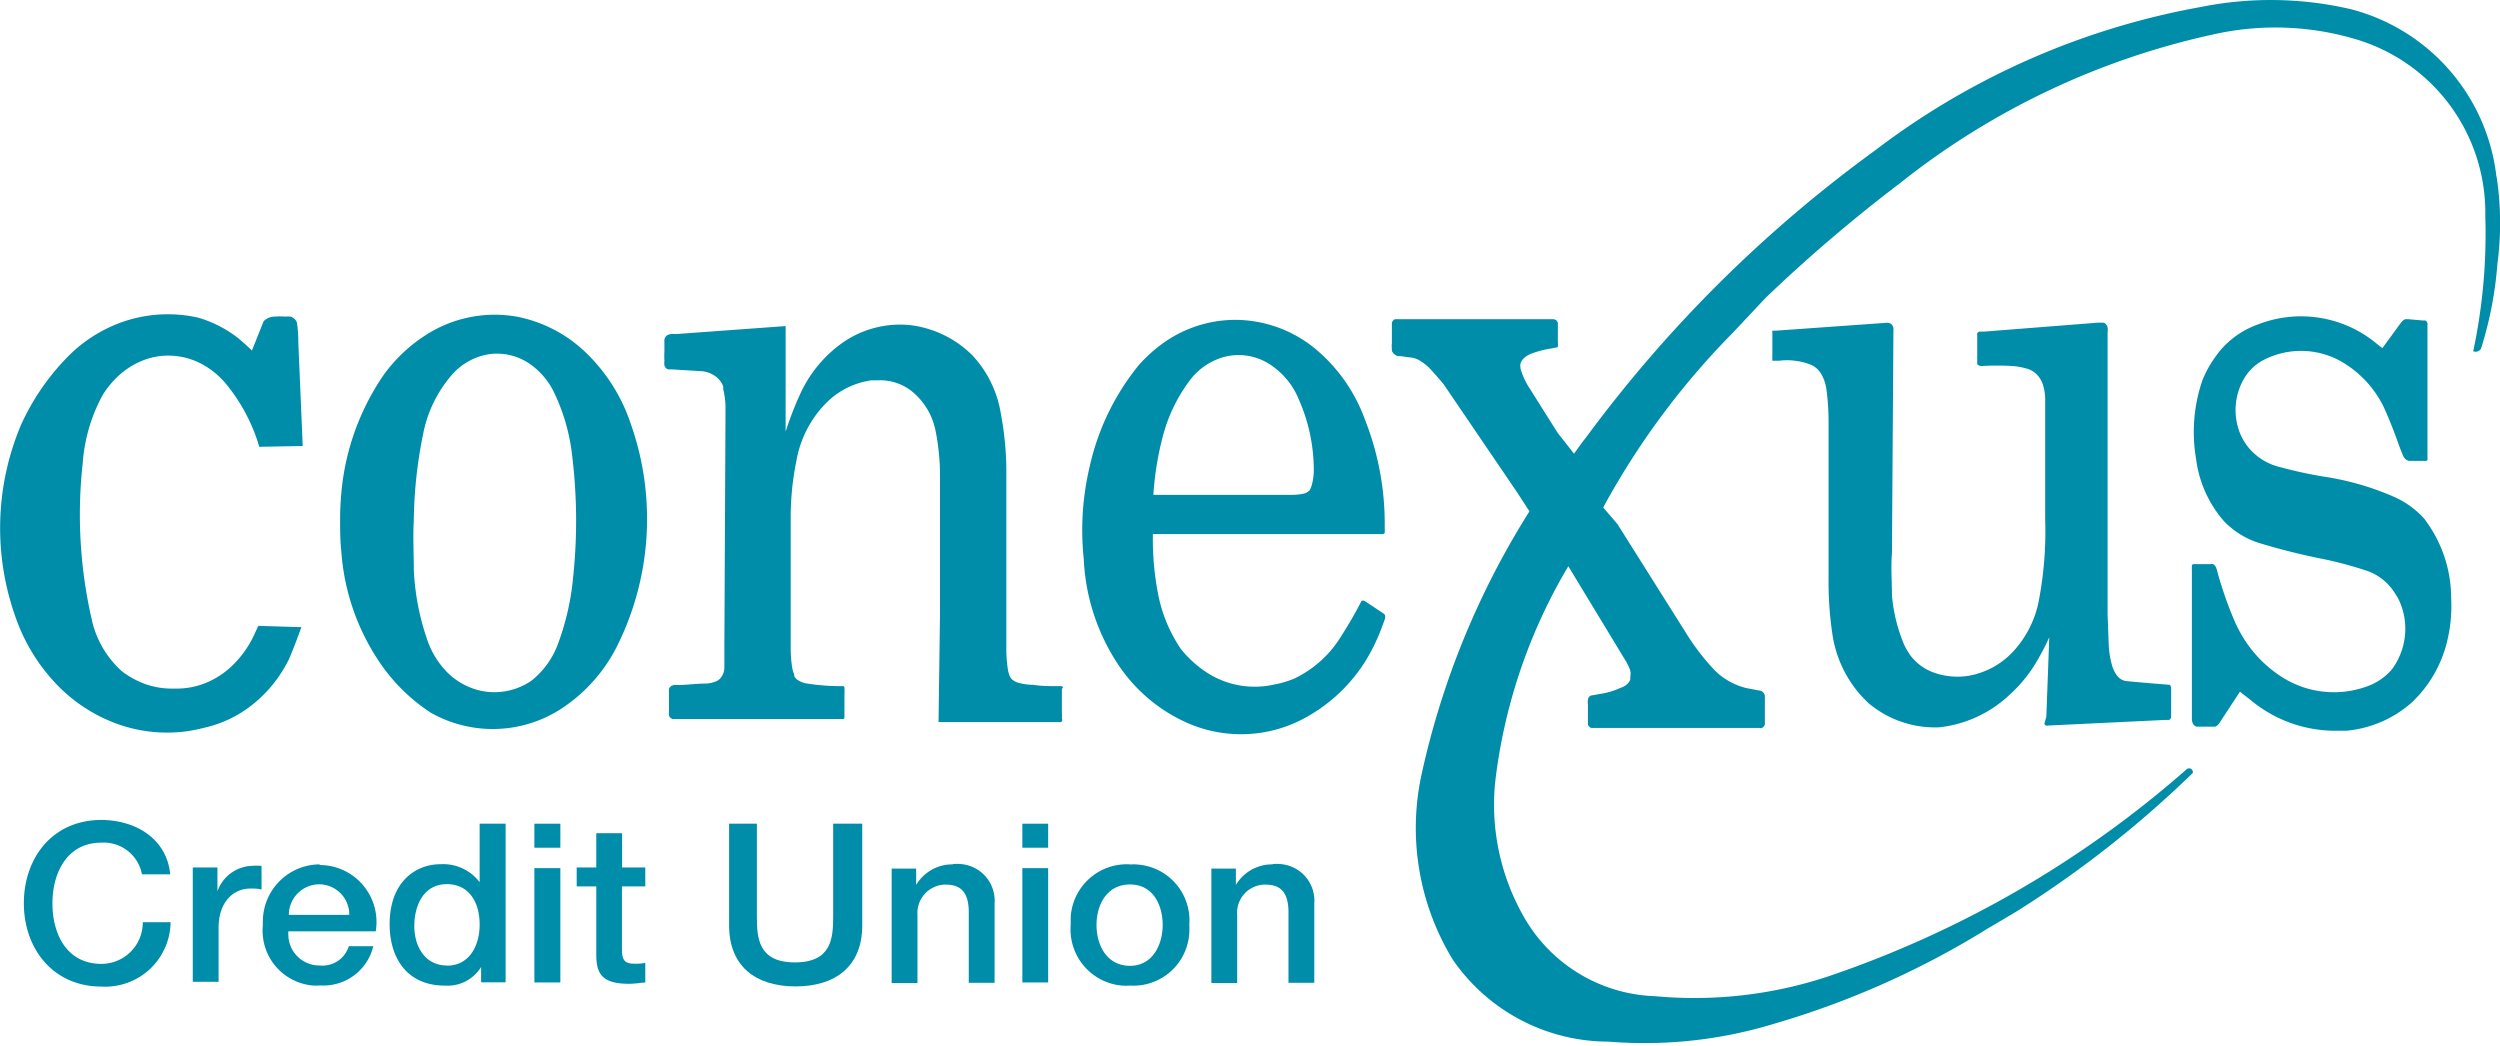
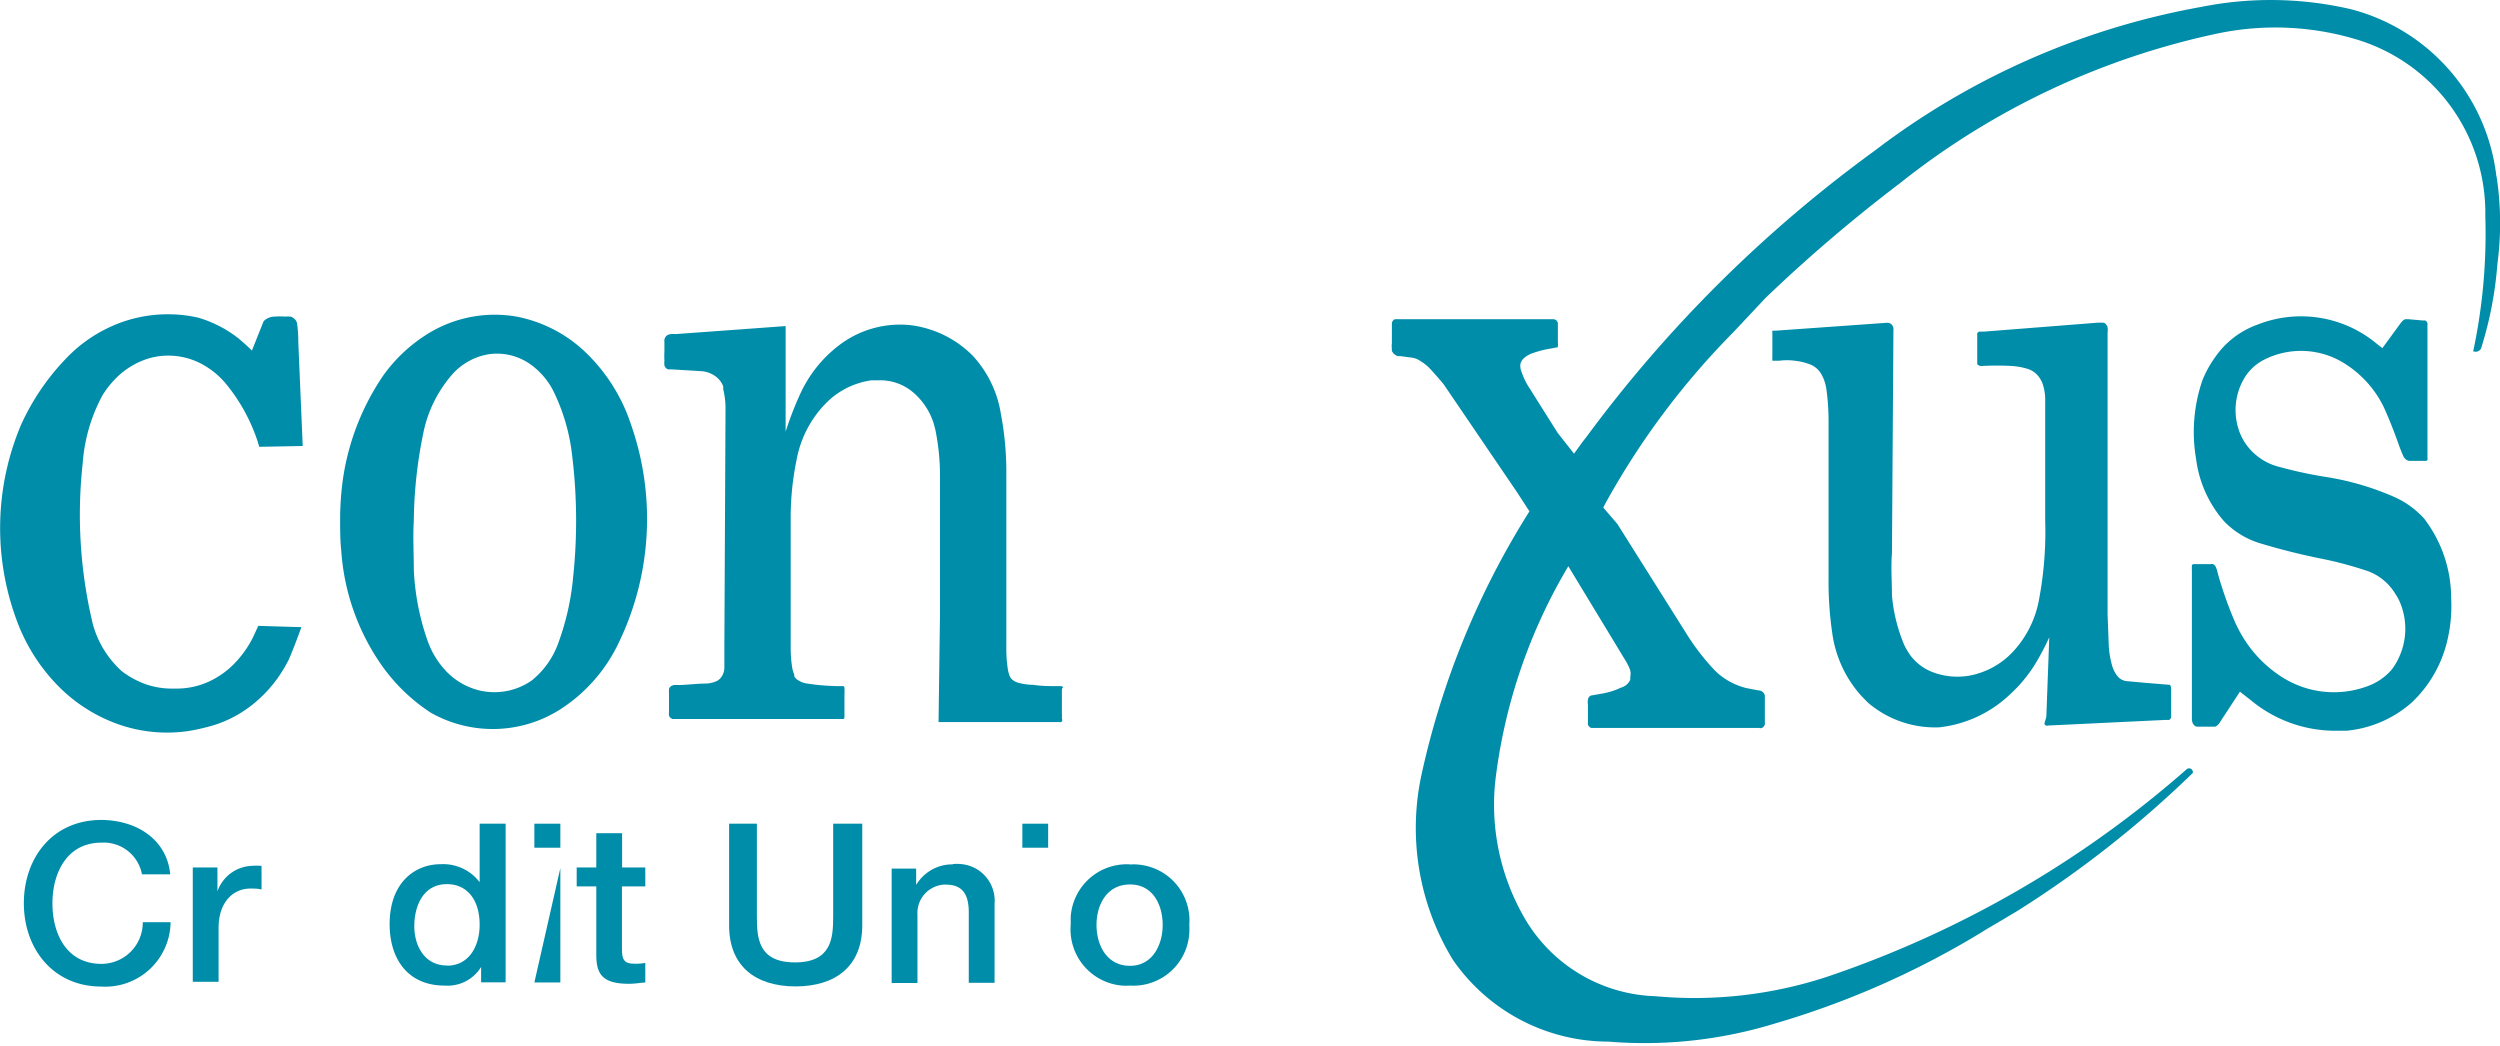
<svg xmlns="http://www.w3.org/2000/svg" viewBox="0 0 153.03 64">
  <defs>
    <style>.cls-1{fill:#008da9;}</style>
  </defs>
  <g id="Layer_2" data-name="Layer 2">
    <g id="Layer_1-2" data-name="Layer 1">
      <path id="Path_200" data-name="Path 200" class="cls-1" d="M6.21,59c-2.13,0-3-1.83-3-3.7s.89-3.72,3-3.72a2.38,2.38,0,0,1,2.48,1.94h1.73c-.2-2.1-2-3.31-4.21-3.33-3,0-4.75,2.33-4.75,5.1s1.78,5.1,4.75,5.1a4,4,0,0,0,4.23-3.84v-.1H8.74A2.53,2.53,0,0,1,6.23,59h0" />
      <path id="Path_201" data-name="Path 201" class="cls-1" d="M13.31,54.47h0V53.1H11.8v7h1.58V56.79c0-1.54.87-2.4,1.95-2.4.22,0,.46,0,.68.06V53a4,4,0,0,0-.6,0,2.33,2.33,0,0,0-2.1,1.56" />
-       <path id="Path_202" data-name="Path 202" class="cls-1" d="M19.57,52.91a3.5,3.5,0,0,0-3.48,3.52,1.34,1.34,0,0,0,0,.2,3.37,3.37,0,0,0,3,3.69,2.8,2.8,0,0,0,.5,0,3.14,3.14,0,0,0,3.26-2.4h-1.5a1.68,1.68,0,0,1-1.76,1.18,1.9,1.9,0,0,1-1.94-1.84,2,2,0,0,1,0-.25H23A3.49,3.49,0,0,0,20.16,53a3.92,3.92,0,0,0-.59-.05M17.68,56a1.87,1.87,0,0,1,1.86-1.87h0A1.85,1.85,0,0,1,21.38,56Z" />
      <path id="Path_203" data-name="Path 203" class="cls-1" d="M29.36,54h0a2.81,2.81,0,0,0-2.39-1.1c-1.57,0-3.12,1.12-3.12,3.67,0,2.11,1.1,3.76,3.37,3.76a2.41,2.41,0,0,0,2.23-1.14h0v.94h1.5V50.42H29.36Zm-2,5.1c-1.37,0-2-1.2-2-2.41s.53-2.57,2-2.57c1.22,0,2,.94,2,2.49,0,1.23-.6,2.5-2,2.5" />
-       <path id="Path_204" data-name="Path 204" class="cls-1" d="M32.71,60.14H34.3v-7H32.71Z" />
+       <path id="Path_204" data-name="Path 204" class="cls-1" d="M32.71,60.14H34.3v-7Z" />
      <path id="Path_205" data-name="Path 205" class="cls-1" d="M32.71,51.89H34.3V50.42H32.71Z" />
      <path id="Path_206" data-name="Path 206" class="cls-1" d="M38.08,51H36.5V53.1H35.3v1.16h1.2v4.16c0,1.17.33,1.8,2,1.8.35,0,.68-.06,1-.08v-1.2a3,3,0,0,1-.67.05c-.7,0-.76-.33-.76-1V54.26h1.43V53.1H38.08Z" />
      <path id="Path_207" data-name="Path 207" class="cls-1" d="M51,56.08c0,1.32-.08,2.83-2.34,2.83s-2.33-1.51-2.33-2.83V50.42H44.63v6.23c0,2.49,1.62,3.73,4.07,3.73s4.08-1.24,4.08-3.73V50.42H51Z" />
      <path id="Path_208" data-name="Path 208" class="cls-1" d="M58.32,52.91a2.57,2.57,0,0,0-2.24,1.26l0,0v-1h-1.5v7h1.58V56a1.74,1.74,0,0,1,1.61-1.85h.13c.93,0,1.37.49,1.4,1.59v4.42h1.58V55.31a2.25,2.25,0,0,0-2.08-2.42,2.33,2.33,0,0,0-.46,0" />
      <path id="Path_209" data-name="Path 209" class="cls-1" d="M62.58,51.89h1.58V50.42H62.58Z" />
-       <path id="Path_210" data-name="Path 210" class="cls-1" d="M62.58,60.14h1.58v-7H62.58Z" />
      <path id="Path_211" data-name="Path 211" class="cls-1" d="M69.18,52.91a3.44,3.44,0,0,0-3.64,3.23c0,.15,0,.31,0,.47a3.45,3.45,0,0,0,3.14,3.72,4,4,0,0,0,.49,0,3.43,3.43,0,0,0,3.63-3.23,4,4,0,0,0,0-.49,3.43,3.43,0,0,0-3.16-3.69,2.44,2.44,0,0,0-.47,0m0,6.2c-1.42,0-2.05-1.26-2.05-2.5s.63-2.48,2.05-2.48,2,1.27,2,2.48-.62,2.5-2,2.5" />
-       <path id="Path_212" data-name="Path 212" class="cls-1" d="M77.89,52.91a2.58,2.58,0,0,0-2.24,1.26l0,0v-1h-1.5v7h1.58V56a1.72,1.72,0,0,1,1.61-1.85h.13c.93,0,1.37.49,1.4,1.59v4.42h1.58V55.31a2.25,2.25,0,0,0-2.08-2.42,2.36,2.36,0,0,0-.46,0" />
      <path id="Path_213" data-name="Path 213" class="cls-1" d="M15.18,43.34a8.06,8.06,0,0,0,2.25-2.51c.1-.18.2-.35.28-.53.19-.45.37-.91.54-1.37l.2-.54-2.64-.08-.17.37a6.43,6.43,0,0,1-1.21,1.85,5.23,5.23,0,0,1-1.64,1.19,4.73,4.73,0,0,1-1.93.43h-.24A4.93,4.93,0,0,1,9,41.91a5.39,5.39,0,0,1-1.55-.83,6,6,0,0,1-1.77-2.89,28.66,28.66,0,0,1-.62-9.81A10.3,10.3,0,0,1,6.3,24.15L6.4,24a5.85,5.85,0,0,1,.67-.82,4.82,4.82,0,0,1,1.54-1.06,4.19,4.19,0,0,1,1.82-.35,4.31,4.31,0,0,1,1.8.45,5,5,0,0,1,1.54,1.2,10.89,10.89,0,0,1,2,3.6l.1.33,2.66-.05-.27-6.35a8.27,8.27,0,0,0-.07-1.11.5.5,0,0,0-.09-.24.68.68,0,0,0-.31-.22l-.06,0a1,1,0,0,0-.25,0,5.58,5.58,0,0,0-.71,0,1,1,0,0,0-.58.23l0,0-.06.07-.71,1.78c-.27-.27-.55-.52-.84-.76a7.29,7.29,0,0,0-2.43-1.25,8,8,0,0,0-1.69-.21,8.4,8.4,0,0,0-3.69.76,8.8,8.8,0,0,0-2.78,2A14.45,14.45,0,0,0,1.29,26,16.23,16.23,0,0,0,1,37.91a11.25,11.25,0,0,0,2.63,4.15,9.72,9.72,0,0,0,3.23,2.13,9,9,0,0,0,4.66.56,11.38,11.38,0,0,0,1.13-.24,7.21,7.21,0,0,0,2.53-1.17" />
      <path id="Path_214" data-name="Path 214" class="cls-1" d="M125.14,44.29v0a.22.22,0,0,0,.09.12.33.33,0,0,0,.17,0l7.1-.34h.26a.14.14,0,0,0,.08-.05.27.27,0,0,0,.06-.12V42.13a.34.34,0,0,0-.08-.21h0l-1.47-.12-1.21-.11a.85.85,0,0,1-.47-.24l-.08-.09a2,2,0,0,1-.29-.57,5.62,5.62,0,0,1-.22-1.29l-.07-1.9V20.35A1,1,0,0,0,129,20a.43.43,0,0,0-.13-.19.25.25,0,0,0-.16-.06h-.28l-7,.55-.21,0h-.08a.52.52,0,0,0-.11.1.22.22,0,0,0,0,.08v.12l0,1.12c0,.13,0,.28,0,.41v.1l0,.05.05.06a.75.75,0,0,0,.13.06.49.49,0,0,0,.17,0,16.83,16.83,0,0,1,1.74,0,4.23,4.23,0,0,1,1.06.2,1.4,1.4,0,0,1,.66.52,1.69,1.69,0,0,1,.23.49,3,3,0,0,1,.12.94v7.27a22.43,22.43,0,0,1-.37,4.84,6.33,6.33,0,0,1-1.59,3.22,4.87,4.87,0,0,1-2.69,1.48,4.3,4.3,0,0,1-2.3-.24,3.08,3.08,0,0,1-1.35-1.07,5.64,5.64,0,0,1-.31-.53,10,10,0,0,1-.77-3.07c0-.86-.07-1.72,0-2.58l.09-13.55a2.29,2.29,0,0,0,0-.25.54.54,0,0,0-.1-.2l-.06-.05a.42.42,0,0,0-.27-.06l-6.75.48h-.16l-.07,0h0l0,0,0,0a.5.5,0,0,0,0,.13v.08l0,1.23a1.94,1.94,0,0,0,0,.24.15.15,0,0,0,0,.09l0,.07h0l.13,0h.3a3.63,3.63,0,0,1,.93,0,3.71,3.71,0,0,1,.93.22,1.36,1.36,0,0,1,.65.51l.1.17a2.61,2.61,0,0,1,.27.86,14.54,14.54,0,0,1,.13,1.86l0,8.12v1.59a21.44,21.44,0,0,0,.22,3.3,7.2,7.2,0,0,0,1.78,3.88l.41.42a6.32,6.32,0,0,0,4.38,1.51,7.46,7.46,0,0,0,4.3-2,8.8,8.8,0,0,0,1.5-1.78,15,15,0,0,0,.92-1.73l-.18,4.87Z" />
      <path id="Path_215" data-name="Path 215" class="cls-1" d="M152.81,10.8A12,12,0,0,0,143.93.57a21.65,21.65,0,0,0-9.17-.15,46.43,46.43,0,0,0-20,8.8A81.42,81.42,0,0,0,97.09,26.77c-.26.32-.49.66-.74,1l-1-1.27-1.72-2.73a4.28,4.28,0,0,1-.49-1,1,1,0,0,1-.08-.42.59.59,0,0,1,.12-.31.74.74,0,0,1,.12-.13,1.26,1.26,0,0,1,.28-.19.88.88,0,0,1,.2-.09,6.19,6.19,0,0,1,1.18-.3l.35-.07.05,0,0,0,0,0,0,0,0-.07a1,1,0,0,0,0-.24V19.75l-.08-.13,0,0a.38.38,0,0,0-.17-.08h-.08l-9.47,0h-.16a.24.24,0,0,0-.12.07.35.35,0,0,0-.08.16v0c0,.08,0,.16,0,.23V21a1.5,1.5,0,0,0,0,.37.29.29,0,0,0,0,.1.46.46,0,0,0,.18.23.37.37,0,0,0,.21.1l.13,0,.6.08a1.36,1.36,0,0,1,.44.11l0,0a3.15,3.15,0,0,1,.61.42,3.34,3.34,0,0,1,.32.33c.23.25.45.51.67.77l4.5,6.62.76,1.17a50.3,50.3,0,0,0-6.58,16,15.46,15.46,0,0,0,1.9,11.46,11.58,11.58,0,0,0,9.52,5,27.13,27.13,0,0,0,10.09-1.08,52.84,52.84,0,0,0,12.76-5.62l.27-.17c.46-.27,1.84-1.08,2.13-1.27a65.41,65.41,0,0,0,10.52-8.31.26.26,0,0,0-.1-.24.24.24,0,0,0-.26,0,64.64,64.64,0,0,1-22,12.71,26,26,0,0,1-10.54,1.2A9.61,9.61,0,0,1,93.21,56a13.82,13.82,0,0,1-1.68-8.19A33.38,33.38,0,0,1,96,34.66l3.54,5.84a2.12,2.12,0,0,1,.11.21,1.56,1.56,0,0,1,.14.33.91.91,0,0,1,0,.4,1.09,1.09,0,0,1,0,.17.87.87,0,0,1-.56.48,4.6,4.6,0,0,1-1.31.39l-.44.08a.27.27,0,0,0-.19.08.34.34,0,0,0-.09.19,1,1,0,0,0,0,.3v1.11a.25.25,0,0,0,.07.23.25.25,0,0,0,.23.09h10.18a.23.23,0,0,0,.25-.06.26.26,0,0,0,.1-.25V42.67a.34.34,0,0,0-.11-.29.4.4,0,0,0-.29-.12l-.77-.15a4.21,4.21,0,0,1-1.7-.89l-.2-.19a14.07,14.07,0,0,1-1.76-2.29L99,32.07l-.86-1,.1-.2a47.36,47.36,0,0,1,7.84-10.51l2-2.13a94.22,94.22,0,0,1,8.2-7,46.81,46.81,0,0,1,19.56-9.2,17.24,17.24,0,0,1,8.29.35,11.08,11.08,0,0,1,8,10.83,34.5,34.5,0,0,1-.74,8.29.37.37,0,0,0,.48-.17l0,0a22.78,22.78,0,0,0,1-5.17,18.88,18.88,0,0,0-.05-5.36" />
-       <path id="Path_216" data-name="Path 216" class="cls-1" d="M84.77,37.63h0l0,0-.06-.06-1.08-.72-.13-.08h0a.38.38,0,0,0-.15,0c-.38.74-.79,1.45-1.24,2.15a6.78,6.78,0,0,1-2.89,2.62A6,6,0,0,1,78,41.9a5.38,5.38,0,0,1-4.17-.76,6.76,6.76,0,0,1-1.55-1.42,9,9,0,0,1-1.4-3.41,17.53,17.53,0,0,1-.31-3.62h14l.1,0a.47.47,0,0,0,.09-.06v0a.17.17,0,0,0,0-.07,1,1,0,0,0,0-.24,17.33,17.33,0,0,0-1.21-6.64,10.12,10.12,0,0,0-2.92-4.23,7.76,7.76,0,0,0-4.88-1.87A7.61,7.61,0,0,0,71,21.15a8.9,8.9,0,0,0-1.31,1.22,15,15,0,0,0-3,6.24,16.86,16.86,0,0,0-.35,5.62,12.71,12.71,0,0,0,2.18,6.56,9.89,9.89,0,0,0,4,3.39,8.17,8.17,0,0,0,7.2-.15,10,10,0,0,0,3.94-3.69A12.31,12.31,0,0,0,84.73,38a.7.7,0,0,0,.06-.19v-.09a.08.08,0,0,0,0,0M71.22,26.56a9.77,9.77,0,0,1,1.69-3.38A3.94,3.94,0,0,1,75,21.83a3.52,3.52,0,0,1,2.9.59,4.61,4.61,0,0,1,1.59,2,10.74,10.74,0,0,1,.93,4.36,3.41,3.41,0,0,1-.15,1,1.22,1.22,0,0,1-.07.17.23.23,0,0,1-.1.12.7.7,0,0,1-.27.14,3.5,3.5,0,0,1-.65.08H70.6a18.85,18.85,0,0,1,.62-3.74" />
      <path id="Path_217" data-name="Path 217" class="cls-1" d="M148.42,31.78a5.47,5.47,0,0,0-2-1.42,16.88,16.88,0,0,0-4.08-1.17,26.57,26.57,0,0,1-3-.66,3.52,3.52,0,0,1-1.32-.74,3.36,3.36,0,0,1-1-1.54,3.83,3.83,0,0,1,.3-3,3,3,0,0,1,1.21-1.2,5,5,0,0,1,5.11.28,6.5,6.5,0,0,1,2.27,2.58c.35.77.66,1.56.94,2.36.07.19.14.37.22.55a.77.77,0,0,0,.14.25.48.48,0,0,0,.25.14h.16l.62,0,.22,0,.06,0a.13.13,0,0,0,.07-.06v0a.4.4,0,0,0,0-.15l0-8.11a.41.41,0,0,0,0-.11.93.93,0,0,0-.05-.1.21.21,0,0,0-.1-.06.2.2,0,0,0-.11,0l-.9-.08h-.19a.36.36,0,0,0-.15.08l-.12.13-1.14,1.56-.31-.24a7.24,7.24,0,0,0-7.33-1.2,5.31,5.31,0,0,0-2.6,2,6.55,6.55,0,0,0-.78,1.42,9.75,9.75,0,0,0-.38,4.82,7.15,7.15,0,0,0,1.72,3.81,5.15,5.15,0,0,0,2.11,1.31,40.63,40.63,0,0,0,4,1,23.09,23.09,0,0,1,2.71.74,3.29,3.29,0,0,1,1.5,1.15,5.65,5.65,0,0,1,.36.58,4.17,4.17,0,0,1-.43,4.29A3.54,3.54,0,0,1,144.93,42a5.91,5.91,0,0,1-5.19-.52,7.56,7.56,0,0,1-2.8-3.13c-.05-.09-.09-.18-.13-.27a23.83,23.83,0,0,1-1.06-3,1.81,1.81,0,0,0-.09-.31.51.51,0,0,0-.09-.16.2.2,0,0,0-.12-.08.25.25,0,0,0-.12,0h-1.07a.16.16,0,0,0-.09.07.2.2,0,0,0,0,.08,1.48,1.48,0,0,0,0,.21v9.17a.86.86,0,0,0,.06.23.53.53,0,0,0,.12.14.33.33,0,0,0,.12.05h.1l.83,0,.2,0a.57.57,0,0,0,.13-.08.64.64,0,0,0,.13-.15l1.25-1.91.63.49a8.1,8.1,0,0,0,5.1,1.9q.39,0,.78,0A7,7,0,0,0,147.63,43a7.57,7.57,0,0,0,2.15-3.69,9.08,9.08,0,0,0,.26-2.7,8,8,0,0,0-1.62-4.82" />
      <path id="Path_218" data-name="Path 218" class="cls-1" d="M65.07,42.13A.19.19,0,0,0,65,42l0,0-.07,0-.18,0c-.5,0-1,0-1.5-.08a3.48,3.48,0,0,1-.85-.11,1,1,0,0,1-.4-.18.57.57,0,0,1-.2-.26v0a2.17,2.17,0,0,1-.11-.42,8.16,8.16,0,0,1-.09-1.31l0-10.67a19,19,0,0,0-.33-3.61,6.81,6.81,0,0,0-1.74-3.6,6.49,6.49,0,0,0-3.83-1.86,6.15,6.15,0,0,0-4.32,1.22,7.83,7.83,0,0,0-2.4,3,20.63,20.63,0,0,0-.89,2.3l0-6.46-6.73.49a1.76,1.76,0,0,0-.31,0l-.18.05a.54.54,0,0,0-.15.15l-.05.12a1.09,1.09,0,0,0,0,.18v.57a5.42,5.42,0,0,0,0,.57,1.27,1.27,0,0,0,0,.28.47.47,0,0,0,.12.19l0,0,.11.05.21,0,1.81.11a1.67,1.67,0,0,1,.91.34,1.35,1.35,0,0,1,.44.59l0,.17a5,5,0,0,1,.14,1.28l-.07,14.46v1.31a1,1,0,0,1-.23.63.71.71,0,0,1-.34.23,1.72,1.72,0,0,1-.51.11c-.53,0-1.07.07-1.61.09l-.37,0a.48.48,0,0,0-.2.07.4.4,0,0,0-.13.16.42.42,0,0,0,0,.1,1.36,1.36,0,0,0,0,.2v.8c0,.12,0,.25,0,.37a.45.45,0,0,0,0,.16.29.29,0,0,0,.08.14l0,0a.57.57,0,0,0,.13.08l.23,0h9.94l.31,0a.22.22,0,0,0,.05-.08l0-.07a.92.92,0,0,0,0-.16V42.5a1.77,1.77,0,0,0,0-.32.19.19,0,0,0,0-.1.22.22,0,0,0-.05-.08h0l-.06,0-.27,0a13.54,13.54,0,0,1-1.91-.16,1.25,1.25,0,0,1-.49-.17.69.69,0,0,1-.29-.27l0-.09a2.91,2.91,0,0,1-.12-.39,7.8,7.8,0,0,1-.1-1.28l0-7.88a17.47,17.47,0,0,1,.36-3.61,6.65,6.65,0,0,1,1.8-3.47,4.85,4.85,0,0,1,2.78-1.4l.43,0a3.1,3.1,0,0,1,2.08.7,4.1,4.1,0,0,1,1.32,2l.09.35a14.12,14.12,0,0,1,.28,2.82l0,8.39-.09,6.66h7.4l0,0A.13.13,0,0,0,65,44h0a.28.28,0,0,0,0-.13.47.47,0,0,0,0-.17V42.6c0-.12,0-.24,0-.36a.23.23,0,0,0,0-.11" />
      <path id="Path_219" data-name="Path 219" class="cls-1" d="M38.63,26a10.78,10.78,0,0,0-2.71-4.36,8.4,8.4,0,0,0-4.3-2.26,7.79,7.79,0,0,0-5.51,1.1A9.46,9.46,0,0,0,23.45,23a15.1,15.1,0,0,0-2.54,7,17.88,17.88,0,0,0-.09,1.79c0,.65,0,1.29.07,1.93a13.85,13.85,0,0,0,2.47,7,11.08,11.08,0,0,0,3,2.9,7.7,7.7,0,0,0,8-.24,9.87,9.87,0,0,0,3.53-4.07A17.45,17.45,0,0,0,38.63,26m-3.56,9.47a15.93,15.93,0,0,1-.88,3.85,5.18,5.18,0,0,1-1.65,2.34,4,4,0,0,1-3.25.59A4.2,4.2,0,0,1,27.23,41a5.25,5.25,0,0,1-1.05-1.76,15.12,15.12,0,0,1-.85-4.37c0-1-.06-2,0-3a27.65,27.65,0,0,1,.57-5.3,7.78,7.78,0,0,1,1.8-3.67,3.81,3.81,0,0,1,2.18-1.21,3.53,3.53,0,0,1,2.53.57,4.52,4.52,0,0,1,1.45,1.65A11.92,11.92,0,0,1,35,27.7a32.94,32.94,0,0,1,.07,7.75" />
    </g>
  </g>
</svg>